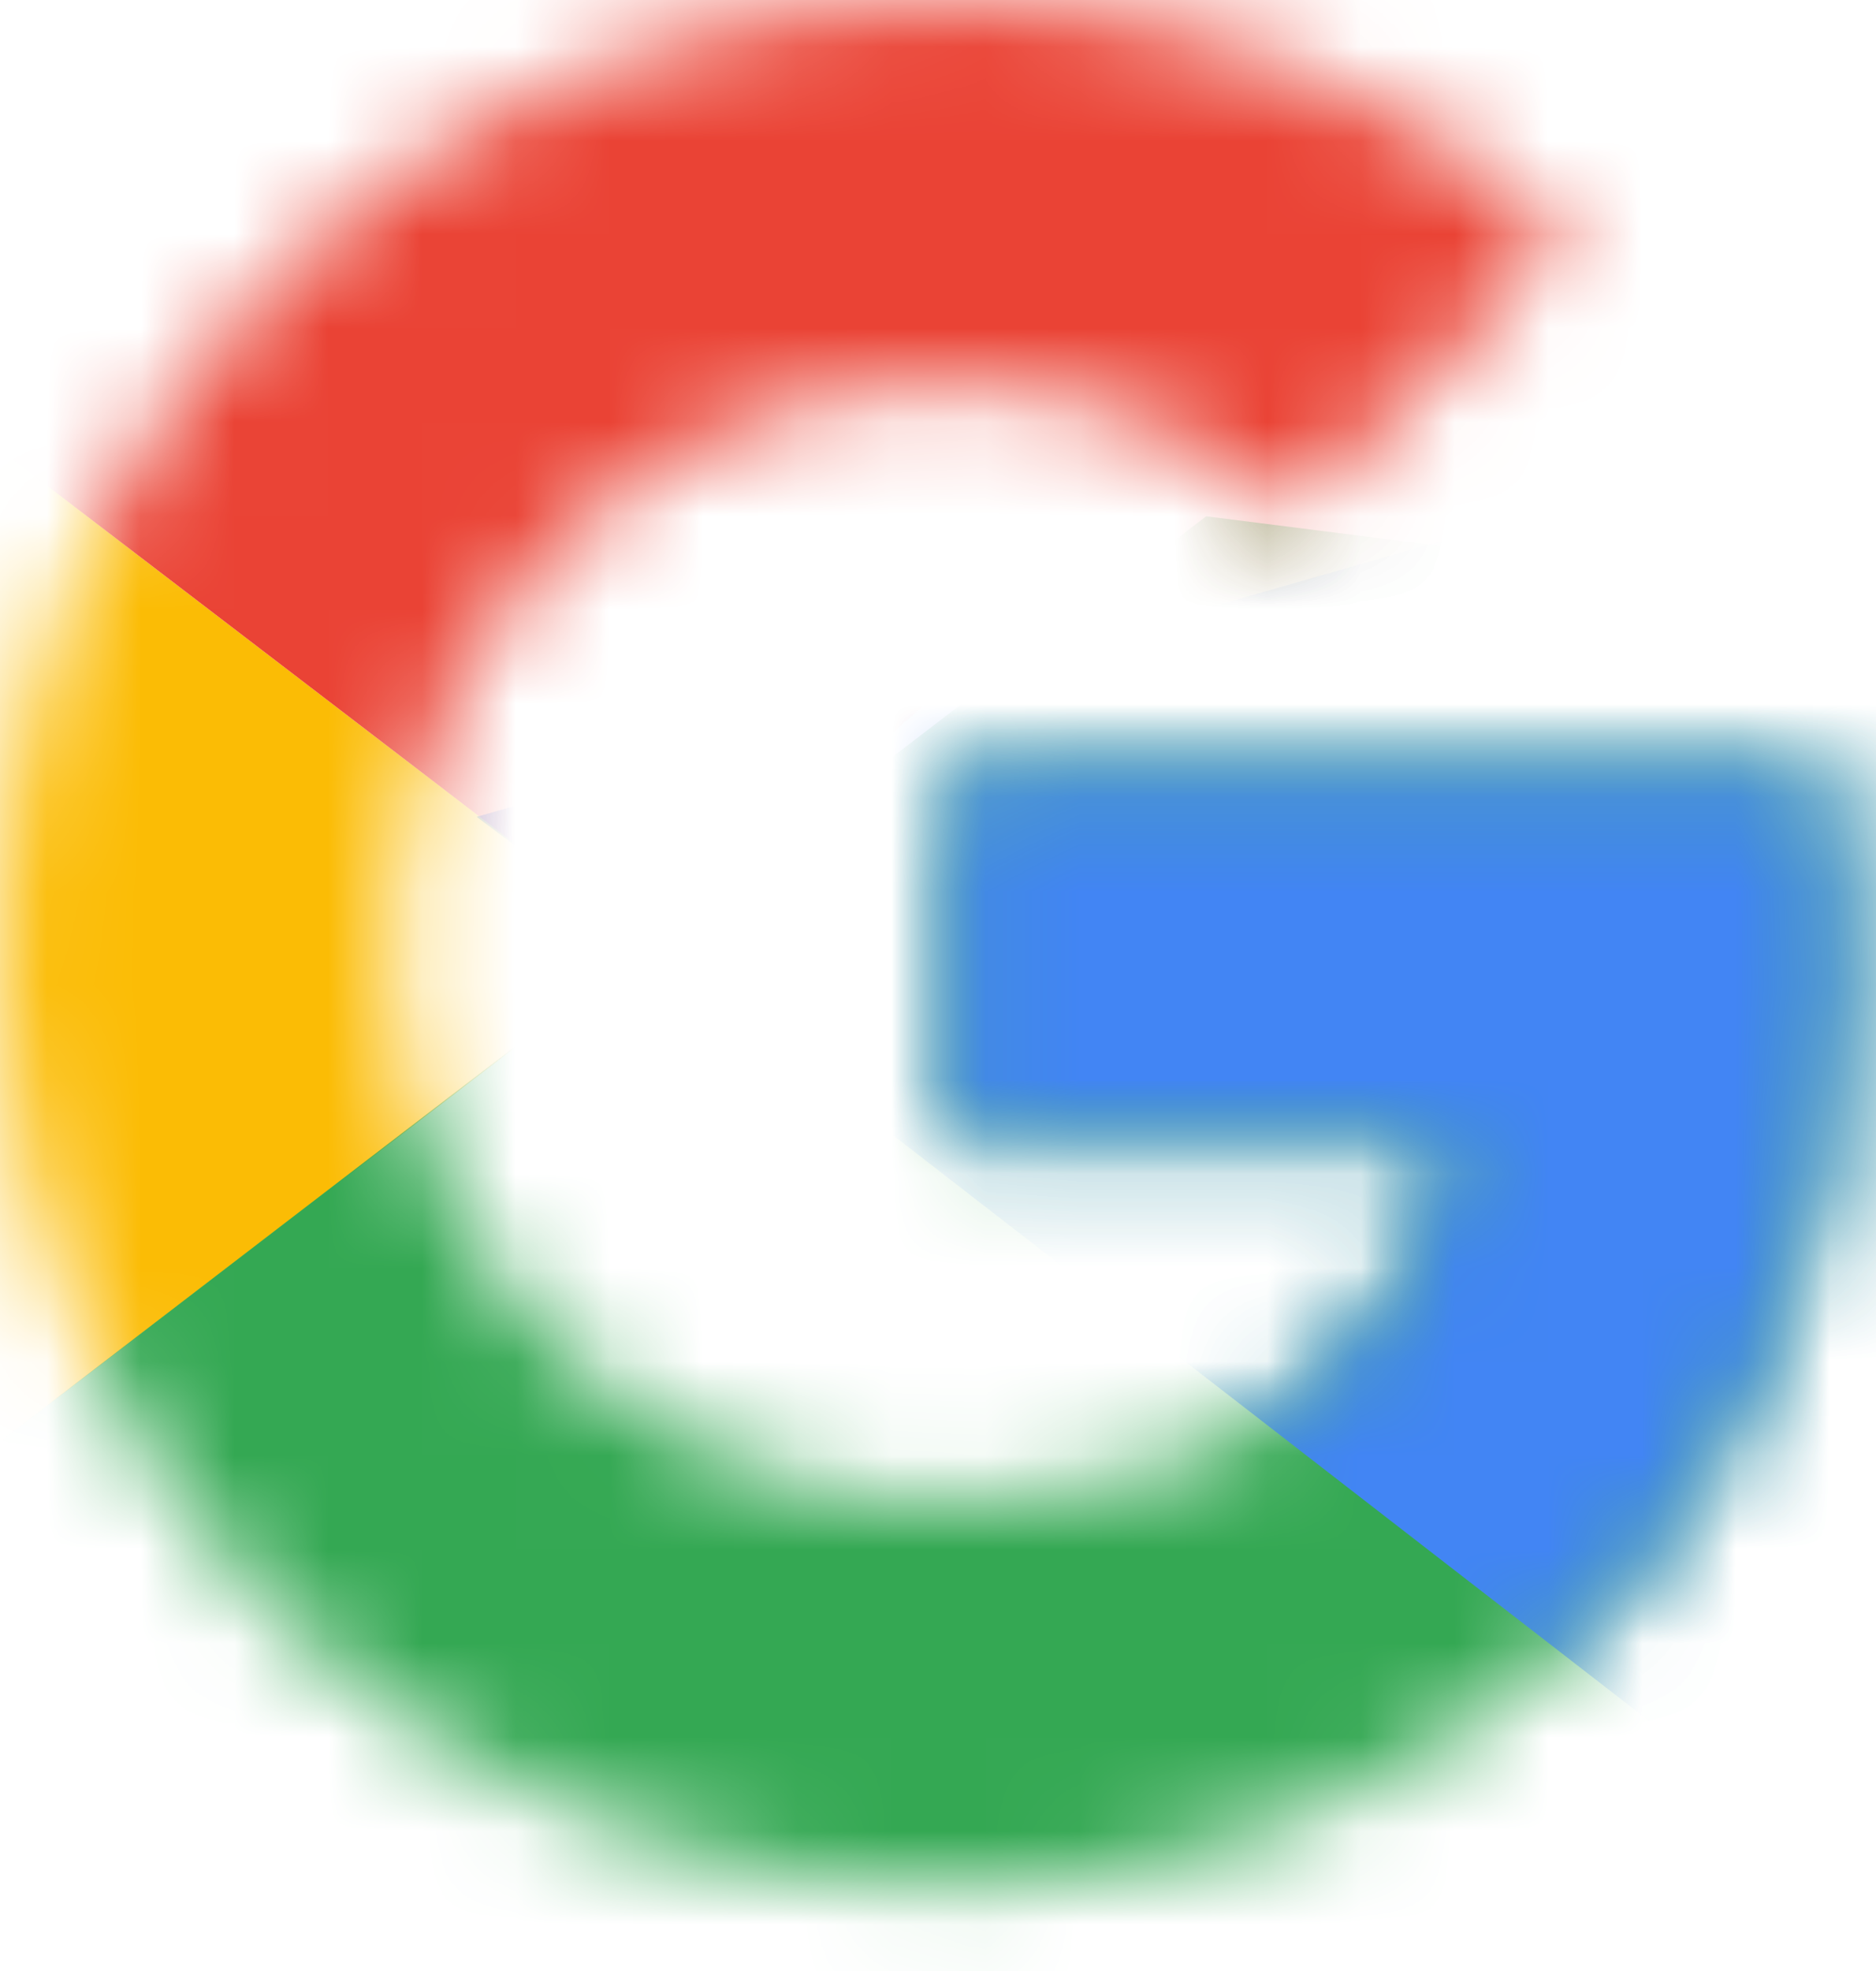
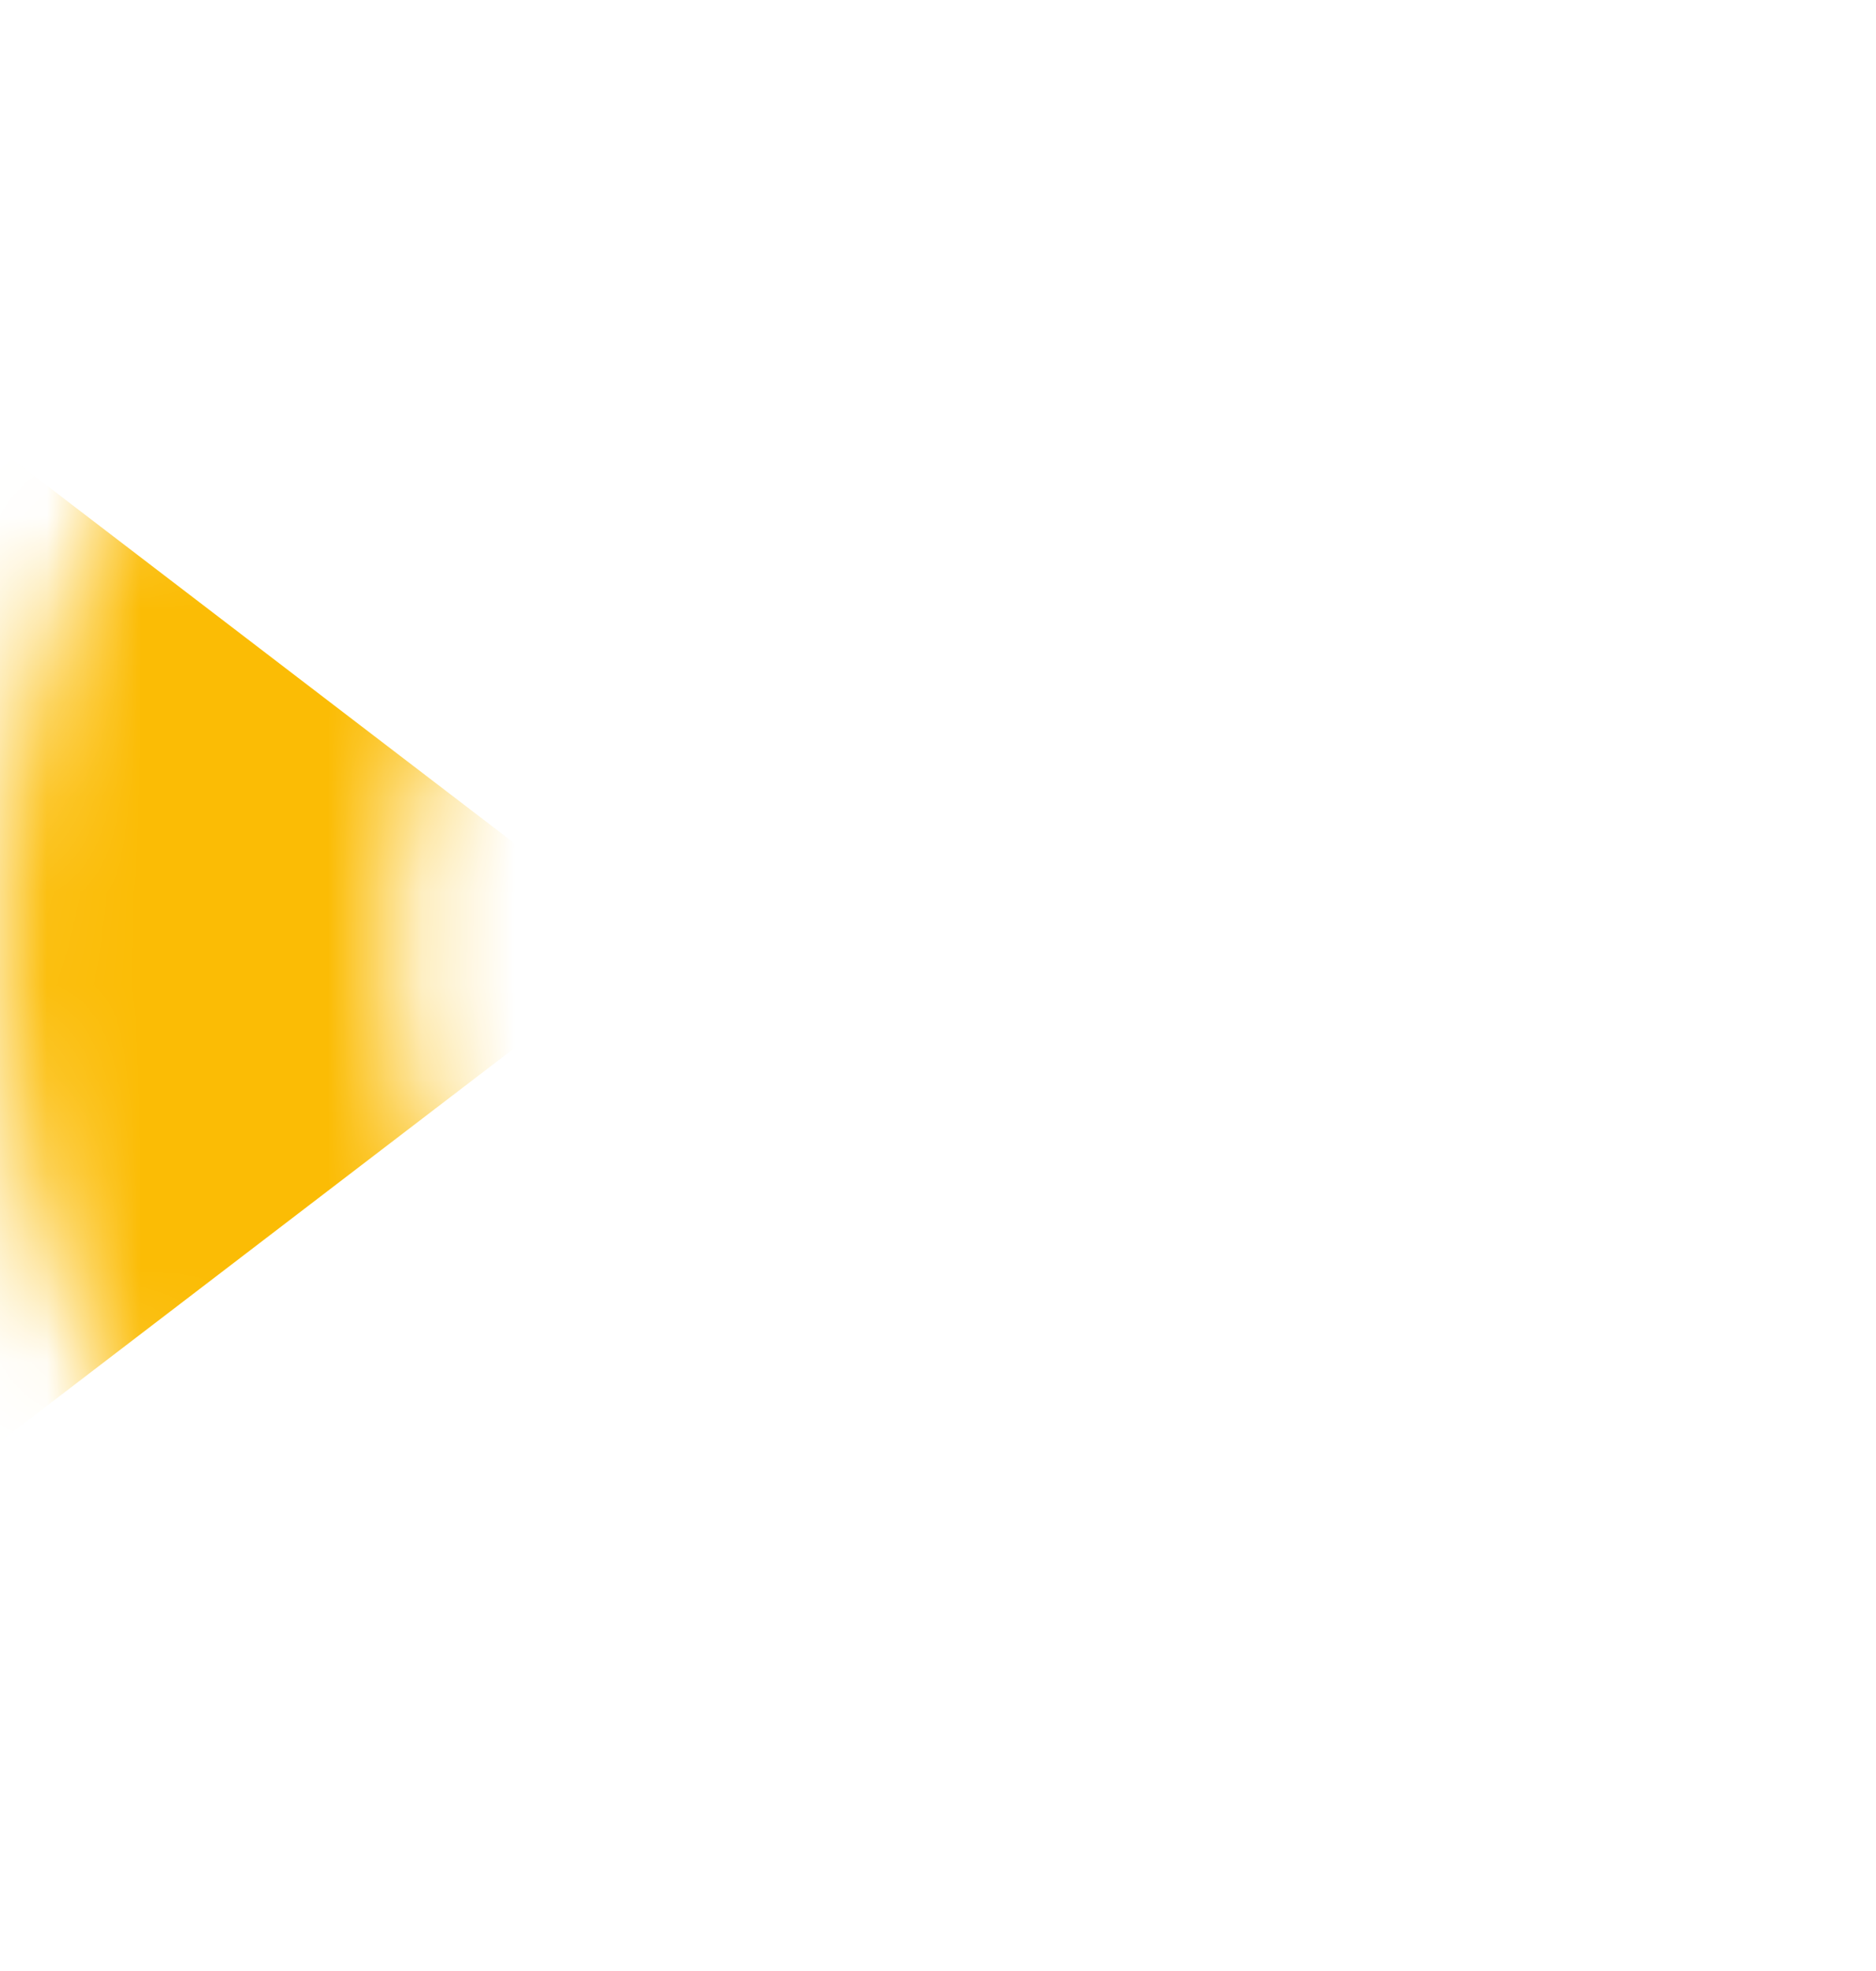
<svg xmlns="http://www.w3.org/2000/svg" width="20" height="21" viewBox="0 0 20 21" fill="none">
  <mask id="mask0_32_3272" style="mask-type:luminance" maskUnits="userSpaceOnUse" x="0" y="0" width="20" height="21">
    <path d="M0 10.1C0 15.7 4.5 20.1 10.1 20.1C15.1 20.1 19.7 16.5 19.7 10.1C19.7 9.5 19.6 8.8 19.5 8.2H10.1V12.1H15.5C15 14.6 12.9 16 10.1 16C6.8 16 4.2 13.4 4.2 10.1C4.2 6.8 6.8 4.1 10.1 4.1C11.5 4.1 12.8 4.6 13.8 5.5L16.7 2.5C15 1 12.7 0 10.1 0C4.5 0 0 4.5 0 10.1Z" fill="white" />
  </mask>
  <g mask="url(#mask0_32_3272)">
-     <path d="M-0.867 16.024V4.128L6.911 10.076L-0.867 16.024Z" fill="#FBBC05" />
+     <path d="M-0.867 16.024V4.128L6.911 10.076Z" fill="#FBBC05" />
  </g>
  <mask id="mask1_32_3272" style="mask-type:luminance" maskUnits="userSpaceOnUse" x="0" y="0" width="20" height="21">
-     <path d="M0 10.1C0 15.7 4.5 20.1 10.1 20.1C15.1 20.1 19.7 16.5 19.7 10.1C19.7 9.5 19.6 8.8 19.5 8.2H10.1V12.1H15.5C15 14.6 12.9 16 10.1 16C6.8 16 4.2 13.4 4.2 10.1C4.2 6.8 6.8 4.1 10.1 4.1C11.5 4.1 12.8 4.6 13.8 5.5L16.7 2.5C15 1 12.7 0 10.1 0C4.5 0 0 4.5 0 10.1Z" fill="white" />
-   </mask>
+     </mask>
  <g mask="url(#mask1_32_3272)">
-     <path d="M-0.867 4.128L6.911 10.076L10.114 7.285L21.095 5.501V-0.905H-0.867V4.128Z" fill="#EA4335" />
-   </g>
+     </g>
  <mask id="mask2_32_3272" style="mask-type:luminance" maskUnits="userSpaceOnUse" x="0" y="0" width="20" height="21">
    <path d="M0 10.1C0 15.7 4.5 20.1 10.1 20.1C15.1 20.1 19.7 16.5 19.7 10.1C19.7 9.5 19.6 8.8 19.5 8.2H10.1V12.1H15.5C15 14.6 12.9 16 10.1 16C6.8 16 4.2 13.4 4.2 10.1C4.2 6.8 6.8 4.1 10.1 4.1C11.5 4.1 12.8 4.6 13.8 5.5L16.7 2.5C15 1 12.7 0 10.1 0C4.5 0 0 4.5 0 10.1Z" fill="white" />
  </mask>
  <g mask="url(#mask2_32_3272)">
-     <path d="M-0.867 16.024L12.859 5.501L16.474 5.958L21.095 -0.905V21.057H-0.867V16.024Z" fill="#34A853" />
-   </g>
+     </g>
  <mask id="mask3_32_3272" style="mask-type:luminance" maskUnits="userSpaceOnUse" x="0" y="0" width="20" height="21">
-     <path d="M0 10.1C0 15.7 4.5 20.1 10.1 20.1C15.1 20.1 19.7 16.5 19.7 10.1C19.7 9.5 19.6 8.8 19.5 8.2H10.1V12.1H15.5C15 14.6 12.9 16 10.1 16C6.8 16 4.2 13.4 4.2 10.1C4.2 6.8 6.8 4.1 10.1 4.1C11.5 4.1 12.8 4.6 13.8 5.5L16.7 2.5C15 1 12.7 0 10.1 0C4.5 0 0 4.5 0 10.1Z" fill="white" />
-   </mask>
+     </mask>
  <g mask="url(#mask3_32_3272)">
-     <path d="M21.096 21.057L6.912 10.076L5.082 8.703L21.096 4.128V21.057Z" fill="#4285F4" />
-   </g>
+     </g>
</svg>